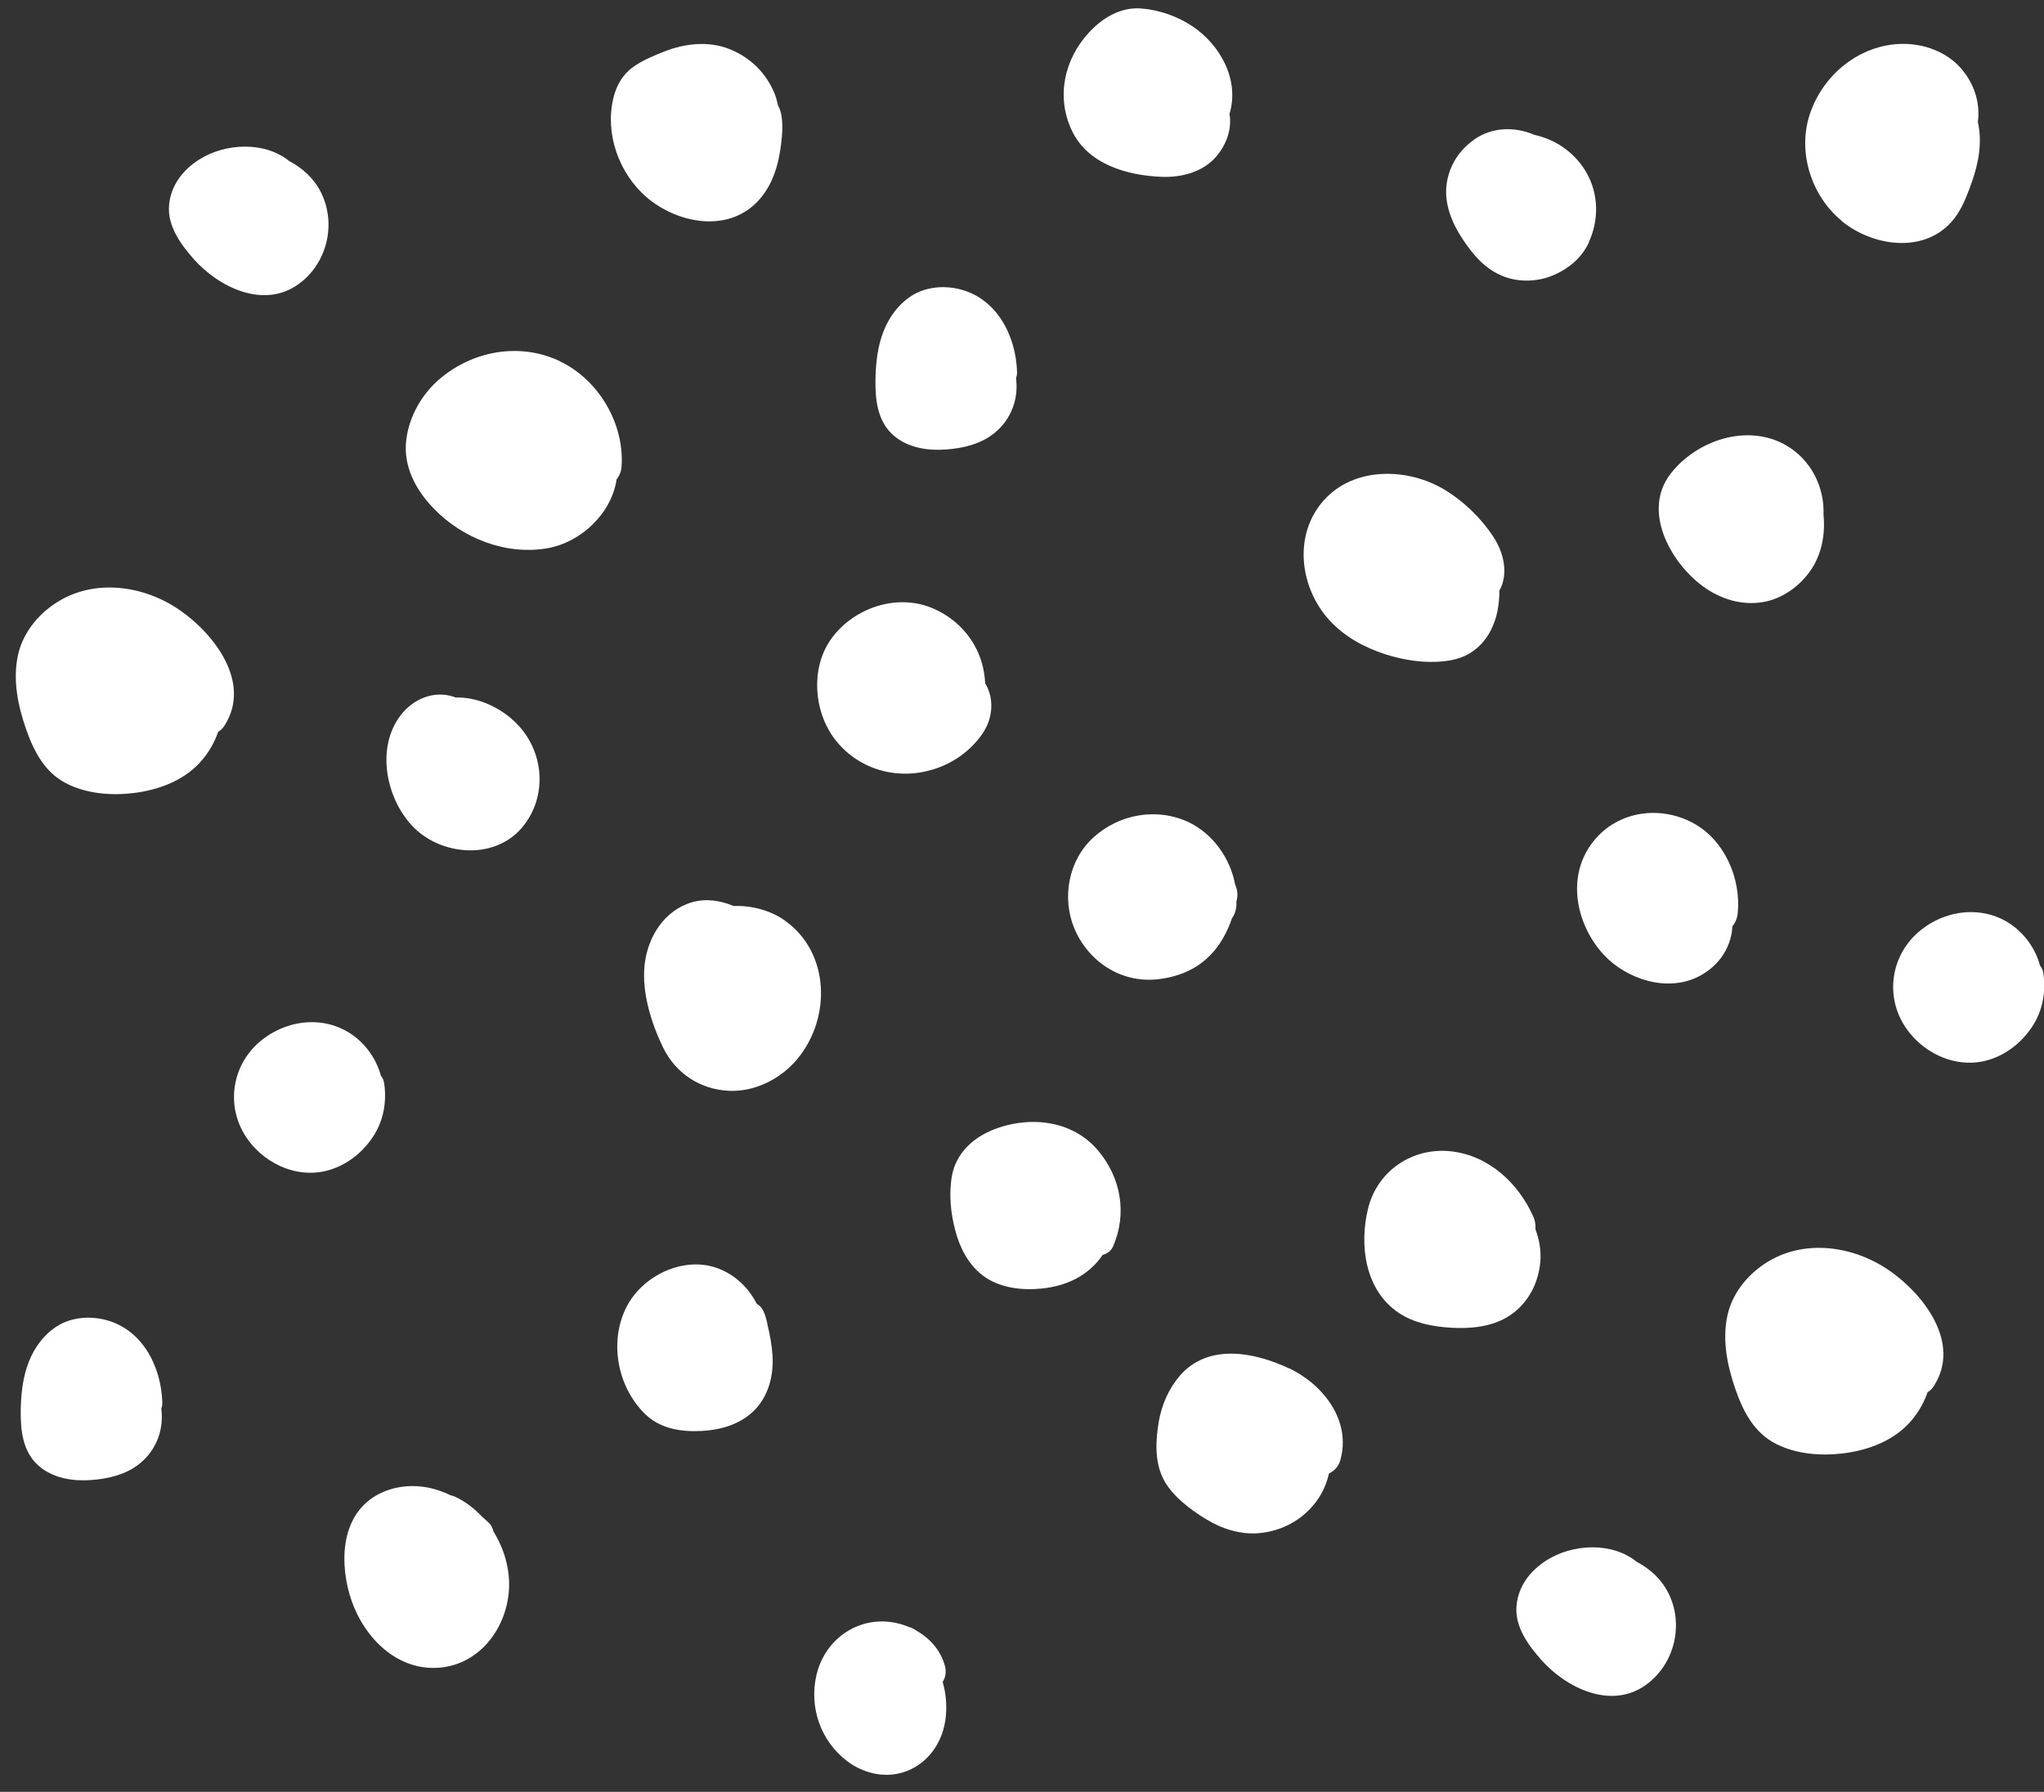
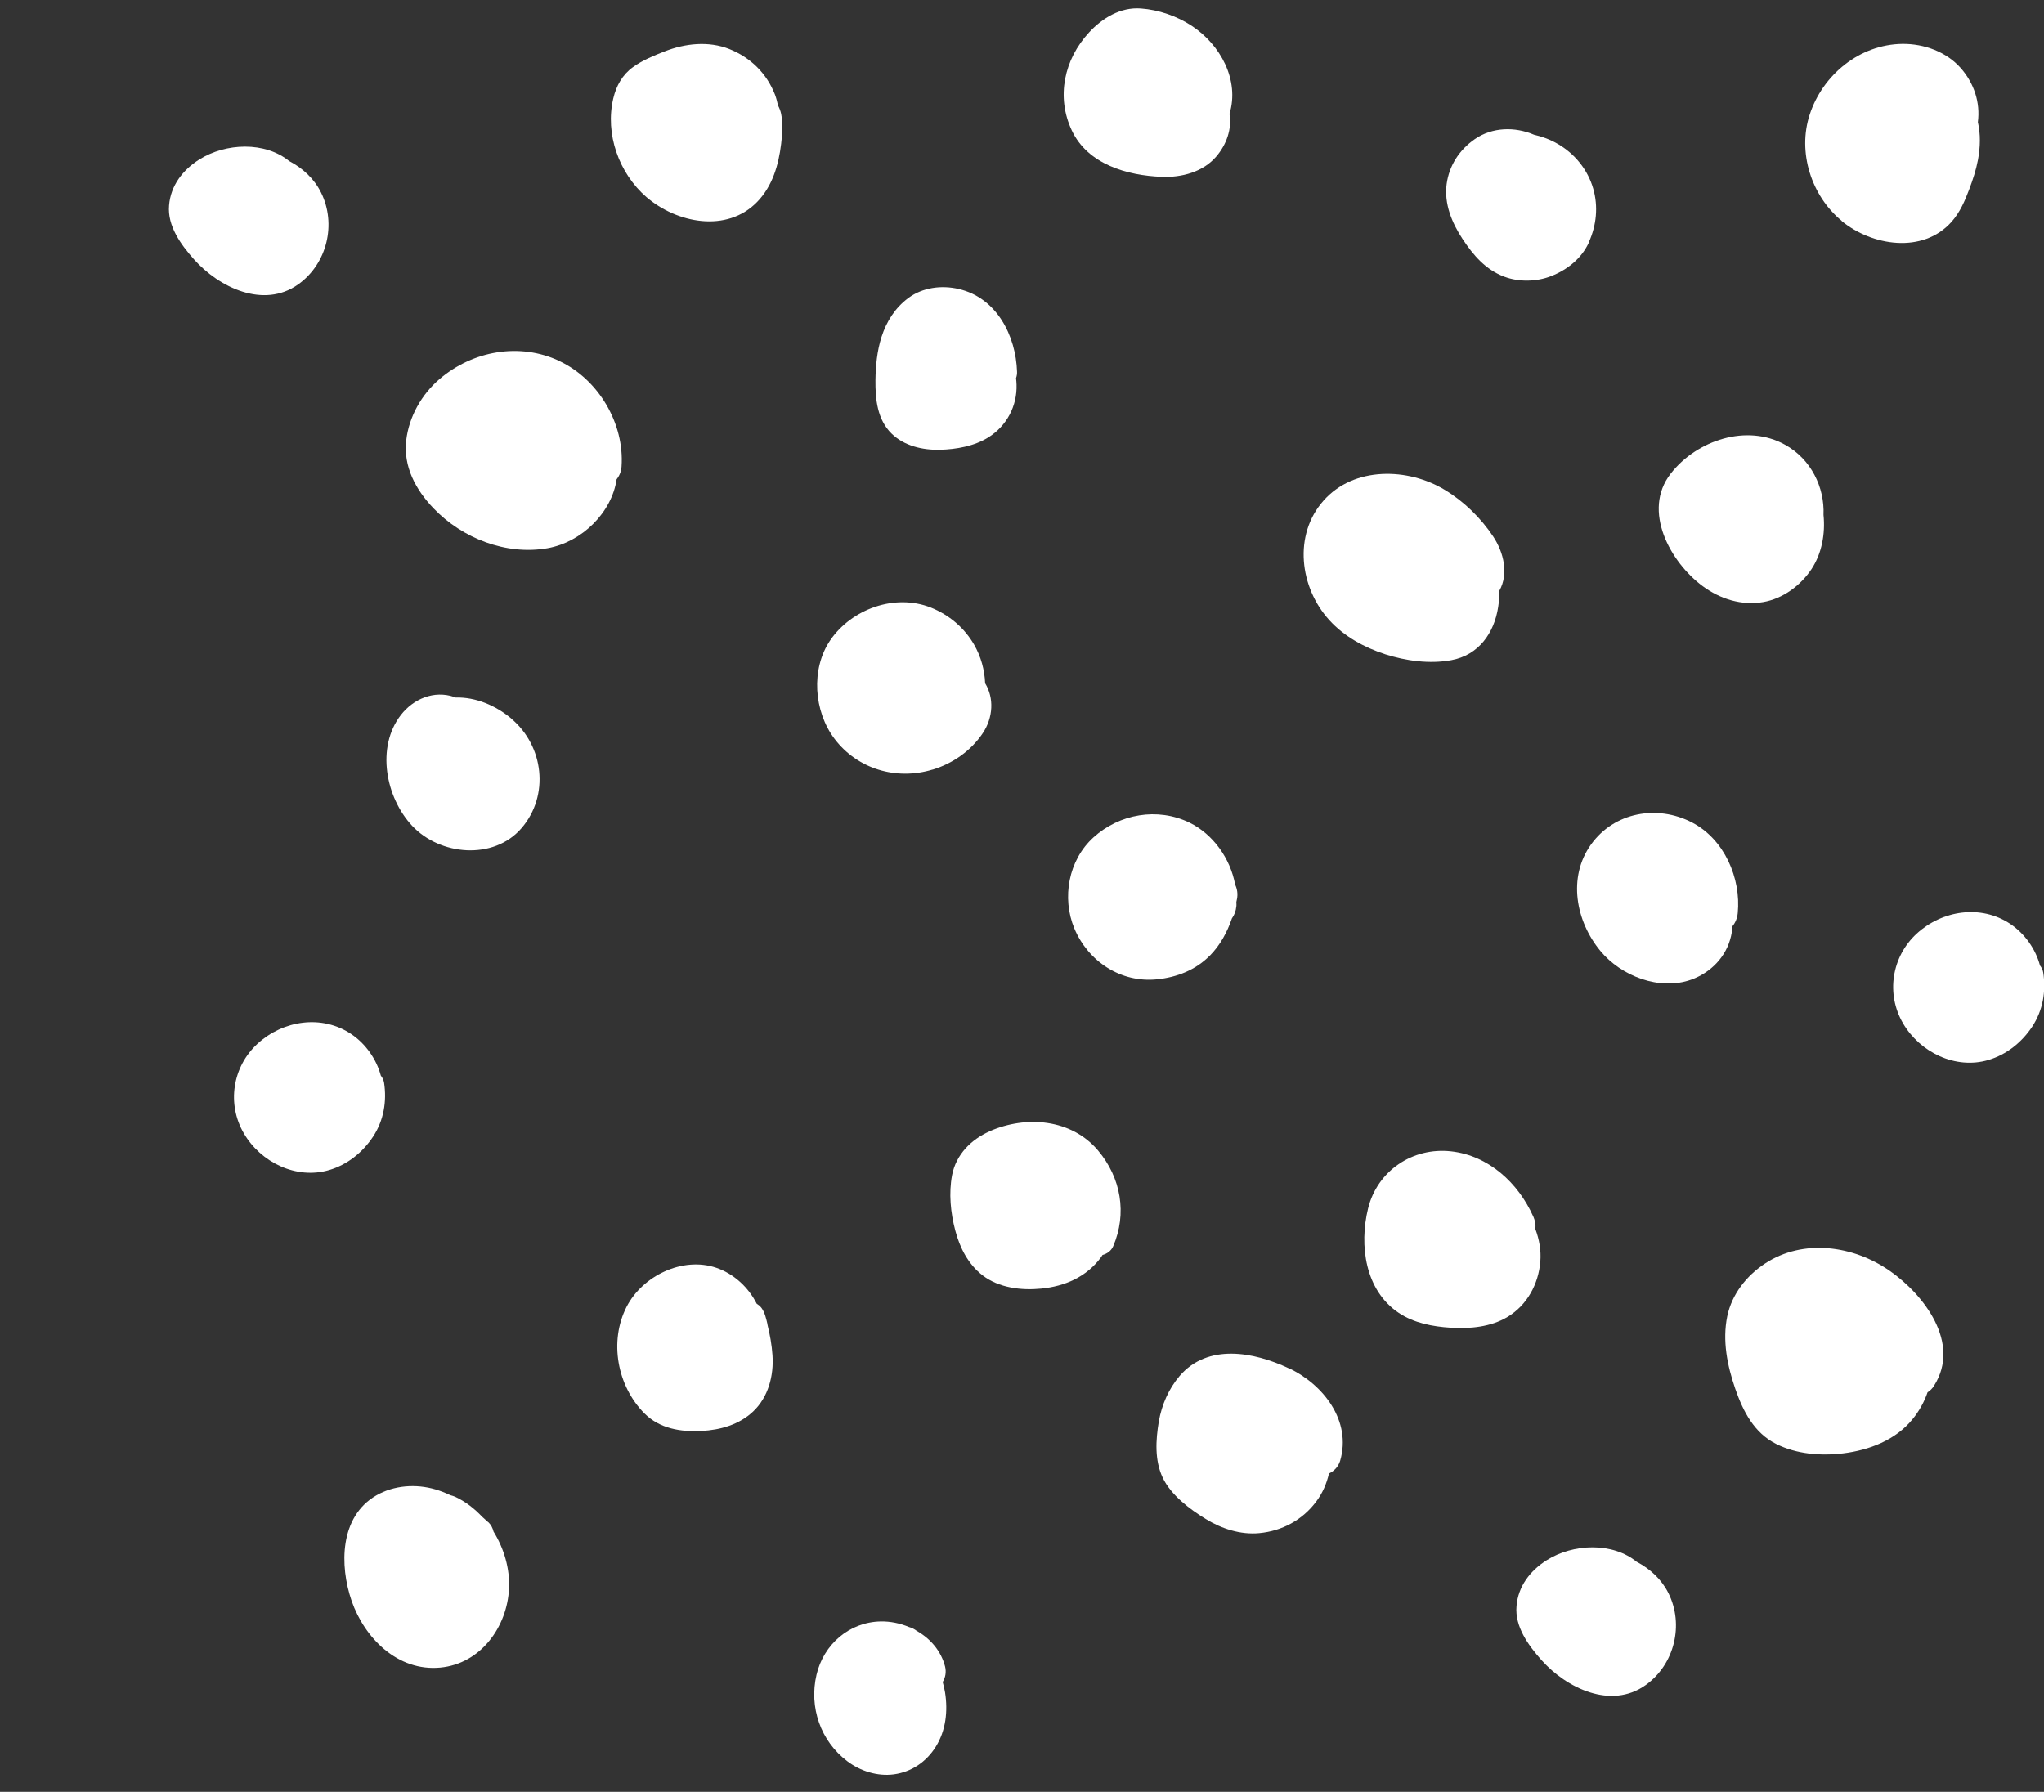
<svg xmlns="http://www.w3.org/2000/svg" width="73" height="64" viewBox="0 0 73 64" fill="none">
  <rect x="0" y="0" width="73" height="64" fill="#333333" stroke="none" />
  <path d="M49.463 23.366C50.21 23.605 51.054 23.723 51.83 23.58C52.807 23.401 53.367 22.612 53.507 21.675C53.536 21.486 53.55 21.293 53.55 21.096C53.884 20.5 53.708 19.738 53.331 19.167C52.893 18.506 52.286 17.912 51.607 17.501C50.293 16.701 48.361 16.651 47.273 17.877C46.181 19.106 46.414 20.982 47.477 22.151C48.005 22.733 48.724 23.126 49.467 23.366H49.463Z" fill="white" />
  <path d="M54.757 43.446C54.222 42.252 53.166 41.273 51.826 41.123C50.447 40.969 49.19 41.82 48.86 43.163C48.537 44.478 48.752 46.087 49.952 46.891C50.49 47.255 51.169 47.384 51.812 47.423C52.498 47.466 53.245 47.398 53.841 47.037C54.541 46.615 54.947 45.861 55.012 45.057C55.044 44.657 54.972 44.268 54.836 43.903C54.85 43.753 54.825 43.592 54.757 43.442V43.446Z" fill="white" />
  <path d="M46.023 48.87C44.784 48.288 43.143 47.974 42.133 49.142C41.739 49.603 41.491 50.175 41.386 50.772C41.275 51.433 41.232 52.162 41.527 52.783C41.818 53.398 42.493 53.909 43.064 54.256C43.627 54.602 44.303 54.824 44.974 54.76C45.782 54.685 46.508 54.295 46.996 53.648C47.23 53.341 47.38 52.994 47.463 52.63C47.65 52.544 47.8 52.383 47.862 52.176C48.278 50.754 47.265 49.449 46.026 48.867L46.023 48.87Z" fill="white" />
  <path d="M43.207 34.136C43.577 33.761 43.829 33.297 43.997 32.803C44.084 32.686 44.138 32.539 44.155 32.375C44.163 32.321 44.155 32.267 44.155 32.218C44.163 32.182 44.173 32.146 44.177 32.114C44.213 31.939 44.188 31.753 44.112 31.596C43.944 30.666 43.322 29.791 42.478 29.38C41.34 28.83 39.979 29.066 39.049 29.913C38.158 30.724 37.914 32.067 38.37 33.164C38.862 34.337 40.022 35.112 41.322 34.98C42.026 34.908 42.701 34.648 43.204 34.136H43.207Z" fill="white" />
  <path d="M35.35 40.405C34.682 40.698 34.143 41.241 34.003 41.973C33.881 42.624 33.949 43.317 34.118 43.953C34.279 44.568 34.581 45.161 35.095 45.554C35.669 45.997 36.474 46.097 37.181 46.026C38.032 45.944 38.804 45.608 39.322 44.907C39.34 44.882 39.354 44.854 39.375 44.825C39.541 44.779 39.684 44.679 39.756 44.514C40.259 43.346 40.036 42.066 39.217 41.094C38.266 39.962 36.646 39.836 35.353 40.401L35.35 40.405Z" fill="white" />
  <path d="M60.815 20.939C61.437 21.397 62.202 21.636 62.97 21.504C63.678 21.382 64.306 20.914 64.698 20.325C65.067 19.764 65.193 19.059 65.125 18.391C65.168 17.401 64.676 16.401 63.76 15.89C62.392 15.121 60.593 15.725 59.666 16.919C58.635 18.245 59.659 20.089 60.815 20.939Z" fill="white" />
  <path d="M61.871 33.086C61.975 32.961 62.044 32.8 62.062 32.618C62.187 31.367 61.58 29.973 60.431 29.377C59.185 28.73 57.648 29.008 56.822 30.163C55.981 31.338 56.279 32.904 57.156 33.965C57.896 34.862 59.267 35.398 60.402 34.991C61.099 34.74 61.652 34.176 61.821 33.443C61.85 33.322 61.864 33.204 61.871 33.086Z" fill="white" />
  <path d="M33.306 27.49C34.032 27.268 34.671 26.821 35.098 26.189C35.475 25.628 35.504 24.924 35.184 24.406C35.163 23.923 35.037 23.455 34.786 23.019C34.434 22.415 33.895 21.961 33.245 21.7C31.959 21.189 30.415 21.754 29.654 22.865C28.95 23.895 29.065 25.41 29.805 26.389C30.62 27.468 32.013 27.883 33.31 27.486L33.306 27.49Z" fill="white" />
  <path d="M27.413 47.309C27.363 47.105 27.32 46.88 27.19 46.709C27.14 46.644 27.082 46.601 27.025 46.566C26.73 45.979 26.21 45.497 25.585 45.283C24.375 44.868 22.942 45.576 22.378 46.676C21.749 47.906 22.04 49.503 23.014 50.482C23.559 51.029 24.31 51.15 25.057 51.111C25.732 51.075 26.4 50.886 26.899 50.414C27.442 49.9 27.639 49.131 27.589 48.406C27.564 48.038 27.499 47.67 27.409 47.312L27.413 47.309Z" fill="white" />
  <path d="M41.487 6.316C42.198 6.345 42.97 6.145 43.444 5.583C43.807 5.155 44.001 4.604 43.911 4.068C44.278 2.857 43.581 1.592 42.565 0.924C42.033 0.573 41.379 0.348 40.744 0.302C40.018 0.248 39.368 0.645 38.894 1.159C38.004 2.121 37.713 3.461 38.28 4.662C38.847 5.866 40.255 6.27 41.494 6.316H41.487Z" fill="white" />
  <path d="M23.085 7.038C24.163 7.967 25.958 8.335 27.047 7.206C27.589 6.645 27.808 5.891 27.898 5.137C27.941 4.79 27.966 4.415 27.898 4.068C27.876 3.961 27.837 3.861 27.786 3.765C27.758 3.636 27.725 3.507 27.679 3.382C27.384 2.625 26.81 2.056 26.052 1.753C25.308 1.456 24.464 1.549 23.732 1.838C23.348 1.988 22.938 2.156 22.604 2.399C22.227 2.671 22.008 3.068 21.904 3.511C21.602 4.783 22.105 6.191 23.089 7.042L23.085 7.038Z" fill="white" />
-   <path d="M28.056 32.897C27.535 32.521 26.856 32.335 26.199 32.361C25.729 32.16 25.211 32.085 24.719 32.225C23.718 32.514 23.125 33.479 23.021 34.469C22.917 35.448 23.258 36.545 23.685 37.421C24.134 38.339 25.003 38.911 26.027 38.961C26.971 39.007 27.905 38.525 28.494 37.803C29.679 36.356 29.643 34.044 28.052 32.897H28.056Z" fill="white" />
  <path d="M67.488 45.39C66.195 44.486 64.403 44.232 63.038 45.129C62.374 45.565 61.853 46.226 61.688 47.012C61.508 47.888 61.688 48.774 61.975 49.607C62.252 50.407 62.643 51.179 63.437 51.576C64.162 51.94 65.024 52.008 65.822 51.912C66.755 51.797 67.696 51.44 68.303 50.693C68.54 50.404 68.723 50.075 68.842 49.728C68.928 49.675 69.011 49.599 69.075 49.492C70.038 47.97 68.72 46.247 67.484 45.386L67.488 45.39Z" fill="white" />
-   <path d="M6.436 21.804C5.143 20.9 3.351 20.646 1.987 21.543C1.322 21.979 0.802 22.64 0.636 23.427C0.457 24.302 0.636 25.188 0.924 26.021C1.2 26.821 1.592 27.593 2.385 27.99C3.111 28.355 3.973 28.422 4.77 28.326C5.704 28.212 6.645 27.854 7.251 27.107C7.488 26.818 7.672 26.489 7.79 26.142C7.876 26.089 7.959 26.014 8.024 25.907C8.986 24.384 7.668 22.662 6.433 21.8L6.436 21.804Z" fill="white" />
  <path d="M19.983 12.895C18.553 12.22 16.876 12.531 15.695 13.542C15.055 14.089 14.61 14.882 14.509 15.715C14.395 16.658 14.847 17.494 15.486 18.159C16.51 19.227 18.076 19.842 19.555 19.581C20.78 19.363 21.85 18.309 22.022 17.119C22.123 16.994 22.188 16.837 22.198 16.665C22.306 15.132 21.38 13.56 19.986 12.899L19.983 12.895Z" fill="white" />
  <path d="M18.259 25.663C17.706 25.199 16.995 24.895 16.269 24.913C16.251 24.906 16.237 24.899 16.219 24.892C15.501 24.649 14.768 24.959 14.319 25.535C13.425 26.686 13.773 28.483 14.718 29.494C15.709 30.556 17.627 30.738 18.625 29.58C19.631 28.415 19.426 26.643 18.255 25.663H18.259Z" fill="white" />
  <path d="M33.568 16.065C34.157 16.05 34.797 15.936 35.299 15.622C35.953 15.214 36.33 14.503 36.305 13.735C36.305 13.66 36.294 13.581 36.287 13.506C36.312 13.435 36.326 13.36 36.323 13.281C36.283 11.991 35.597 10.636 34.24 10.322C33.629 10.179 32.951 10.265 32.441 10.644C31.967 10.998 31.661 11.48 31.482 12.037C31.324 12.53 31.273 13.067 31.266 13.581C31.259 14.257 31.331 14.986 31.841 15.486C32.293 15.929 32.951 16.079 33.568 16.065Z" fill="white" />
-   <path d="M3.042 52.873C3.631 52.859 4.271 52.744 4.773 52.43C5.427 52.022 5.804 51.311 5.779 50.543C5.779 50.468 5.768 50.389 5.761 50.314C5.786 50.243 5.801 50.168 5.797 50.089C5.758 48.799 5.072 47.445 3.714 47.13C3.104 46.987 2.425 47.073 1.915 47.452C1.441 47.806 1.136 48.288 0.956 48.845C0.798 49.339 0.748 49.875 0.74 50.389C0.733 51.065 0.805 51.794 1.315 52.294C1.768 52.737 2.425 52.887 3.042 52.873Z" fill="white" />
  <path d="M56.746 8.646C57.016 8.049 57.084 7.377 56.901 6.741C56.707 6.062 56.24 5.487 55.63 5.137C55.36 4.983 55.077 4.876 54.786 4.812C54.107 4.519 53.292 4.536 52.667 4.972C52.117 5.355 51.755 5.912 51.665 6.577C51.571 7.277 51.855 7.964 52.236 8.539C52.616 9.114 53.062 9.636 53.726 9.883C54.247 10.079 54.883 10.065 55.4 9.861C55.981 9.632 56.488 9.229 56.75 8.65L56.746 8.646Z" fill="white" />
  <path d="M10.34 5.762C9.467 5.044 8.063 5.101 7.115 5.698C6.526 6.07 6.095 6.631 6.038 7.335C5.973 8.074 6.465 8.743 6.932 9.268C7.819 10.261 9.41 11.04 10.649 10.158C11.68 9.425 12.028 8.003 11.464 6.874C11.22 6.384 10.818 6.012 10.34 5.759V5.762Z" fill="white" />
  <path d="M58.463 55.792C57.59 55.074 56.186 55.131 55.238 55.728C54.649 56.1 54.218 56.661 54.161 57.365C54.096 58.105 54.588 58.773 55.055 59.298C55.942 60.292 57.533 61.071 58.772 60.188C59.803 59.455 60.151 58.033 59.587 56.904C59.343 56.414 58.941 56.043 58.463 55.789V55.792Z" fill="white" />
  <path d="M17.436 54.37C17.364 54.302 17.289 54.238 17.214 54.17C16.941 53.881 16.625 53.634 16.266 53.466C16.208 53.441 16.147 53.42 16.086 53.405C15.914 53.323 15.734 53.252 15.551 53.198C14.861 52.994 14.068 53.048 13.439 53.413C12.128 54.17 12.121 55.914 12.559 57.183C13.023 58.512 14.204 59.706 15.723 59.563C17.167 59.427 18.115 58.112 18.18 56.736C18.212 56.032 18.004 55.314 17.627 54.706C17.598 54.581 17.537 54.46 17.44 54.37H17.436Z" fill="white" />
  <path d="M33.665 60.081C33.766 59.92 33.802 59.724 33.752 59.523C33.608 58.962 33.224 58.526 32.739 58.251C32.66 58.19 32.566 58.14 32.466 58.115C32.146 57.98 31.798 57.908 31.45 57.915C30.329 57.937 29.413 58.741 29.162 59.816C28.889 60.978 29.305 62.186 30.261 62.908C30.728 63.261 31.338 63.454 31.924 63.376C32.556 63.29 33.084 62.929 33.421 62.389C33.784 61.807 33.856 61.114 33.752 60.449C33.733 60.324 33.701 60.206 33.669 60.084L33.665 60.081Z" fill="white" />
  <path d="M72.972 34.737C72.957 34.644 72.914 34.558 72.857 34.487C72.699 33.894 72.311 33.347 71.801 33.004C70.749 32.296 69.362 32.514 68.454 33.347C67.556 34.172 67.351 35.502 67.966 36.552C68.565 37.581 69.837 38.21 71.014 37.86C71.665 37.667 72.21 37.228 72.58 36.667C72.961 36.088 73.076 35.409 72.972 34.733V34.737Z" fill="white" />
  <path d="M13.716 38.668C13.701 38.575 13.658 38.489 13.601 38.418C13.443 37.825 13.055 37.278 12.545 36.935C11.493 36.227 10.107 36.445 9.198 37.278C8.3 38.103 8.095 39.433 8.71 40.483C9.309 41.512 10.581 42.141 11.758 41.791C12.409 41.598 12.954 41.159 13.324 40.598C13.705 40.019 13.82 39.34 13.716 38.664V38.668Z" fill="white" />
  <path d="M65.771 7.892C66.852 8.782 68.666 9.078 69.697 7.924C69.998 7.585 70.171 7.181 70.329 6.763C70.458 6.42 70.573 6.073 70.641 5.712C70.727 5.255 70.738 4.794 70.638 4.361C70.731 3.661 70.501 2.971 70.027 2.432C69.513 1.849 68.716 1.56 67.944 1.567C66.418 1.585 65.096 2.671 64.633 4.09C64.191 5.433 64.687 6.995 65.775 7.888L65.771 7.892Z" fill="white" />
</svg>